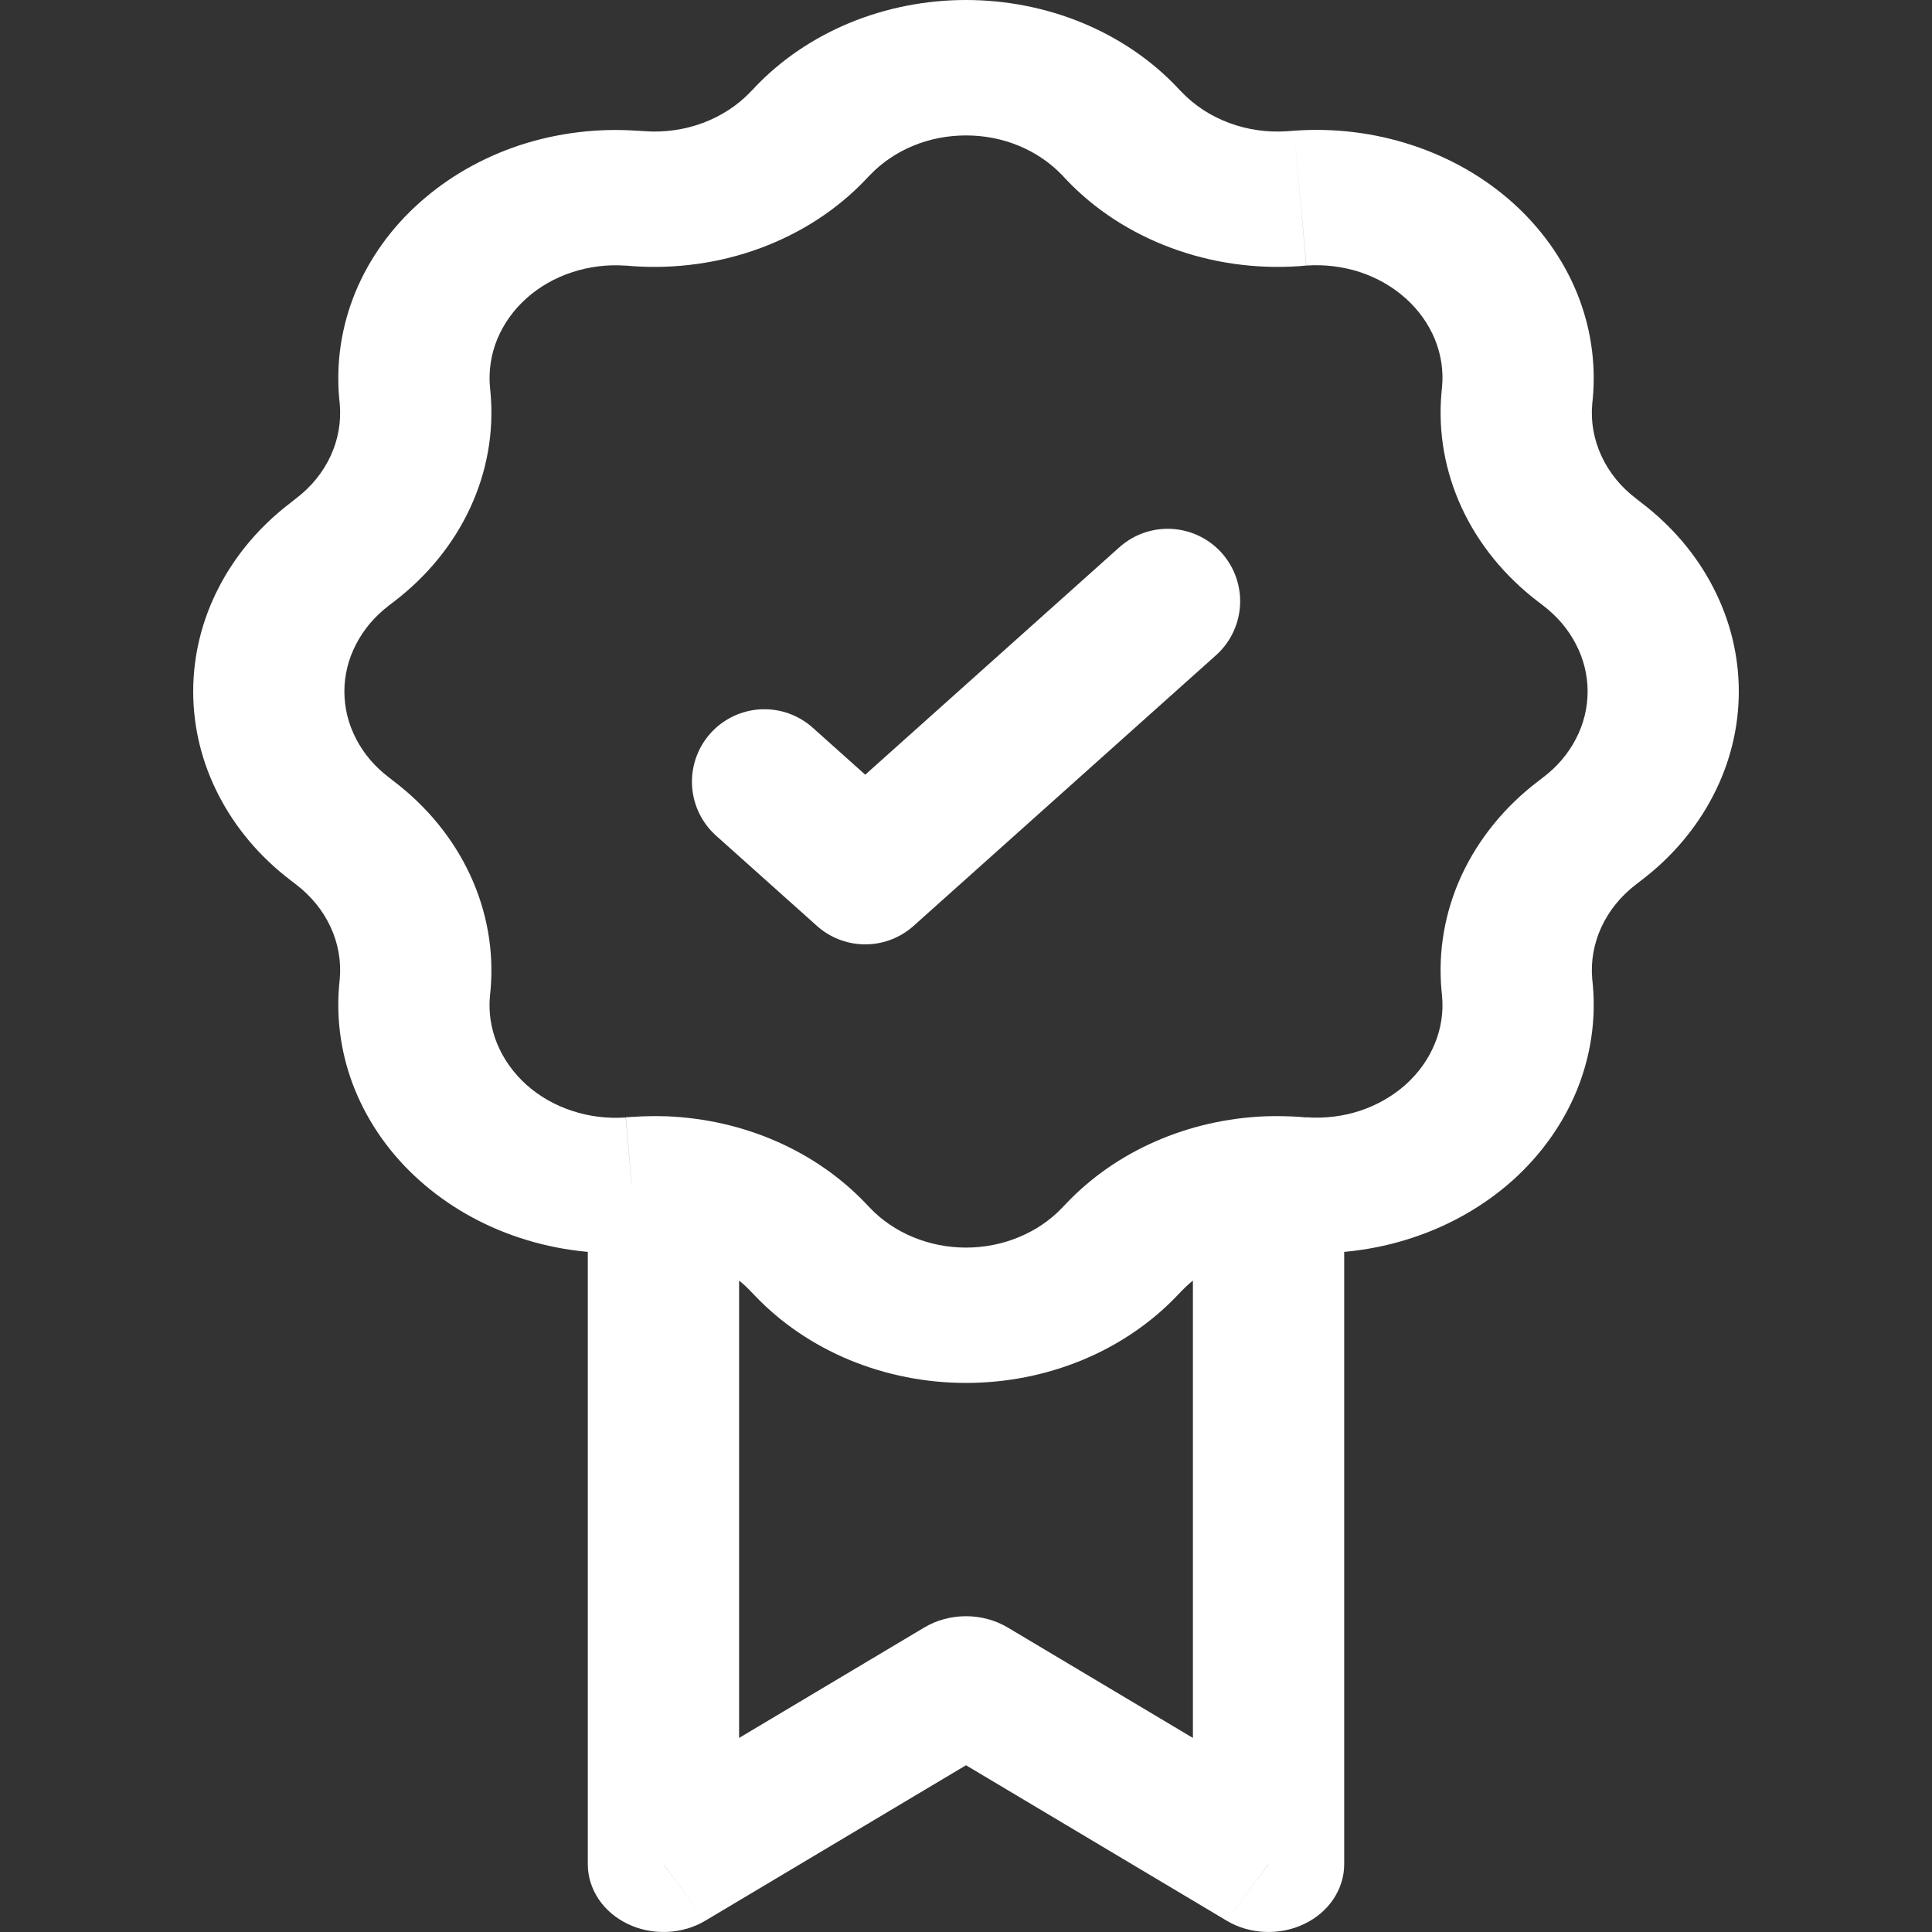
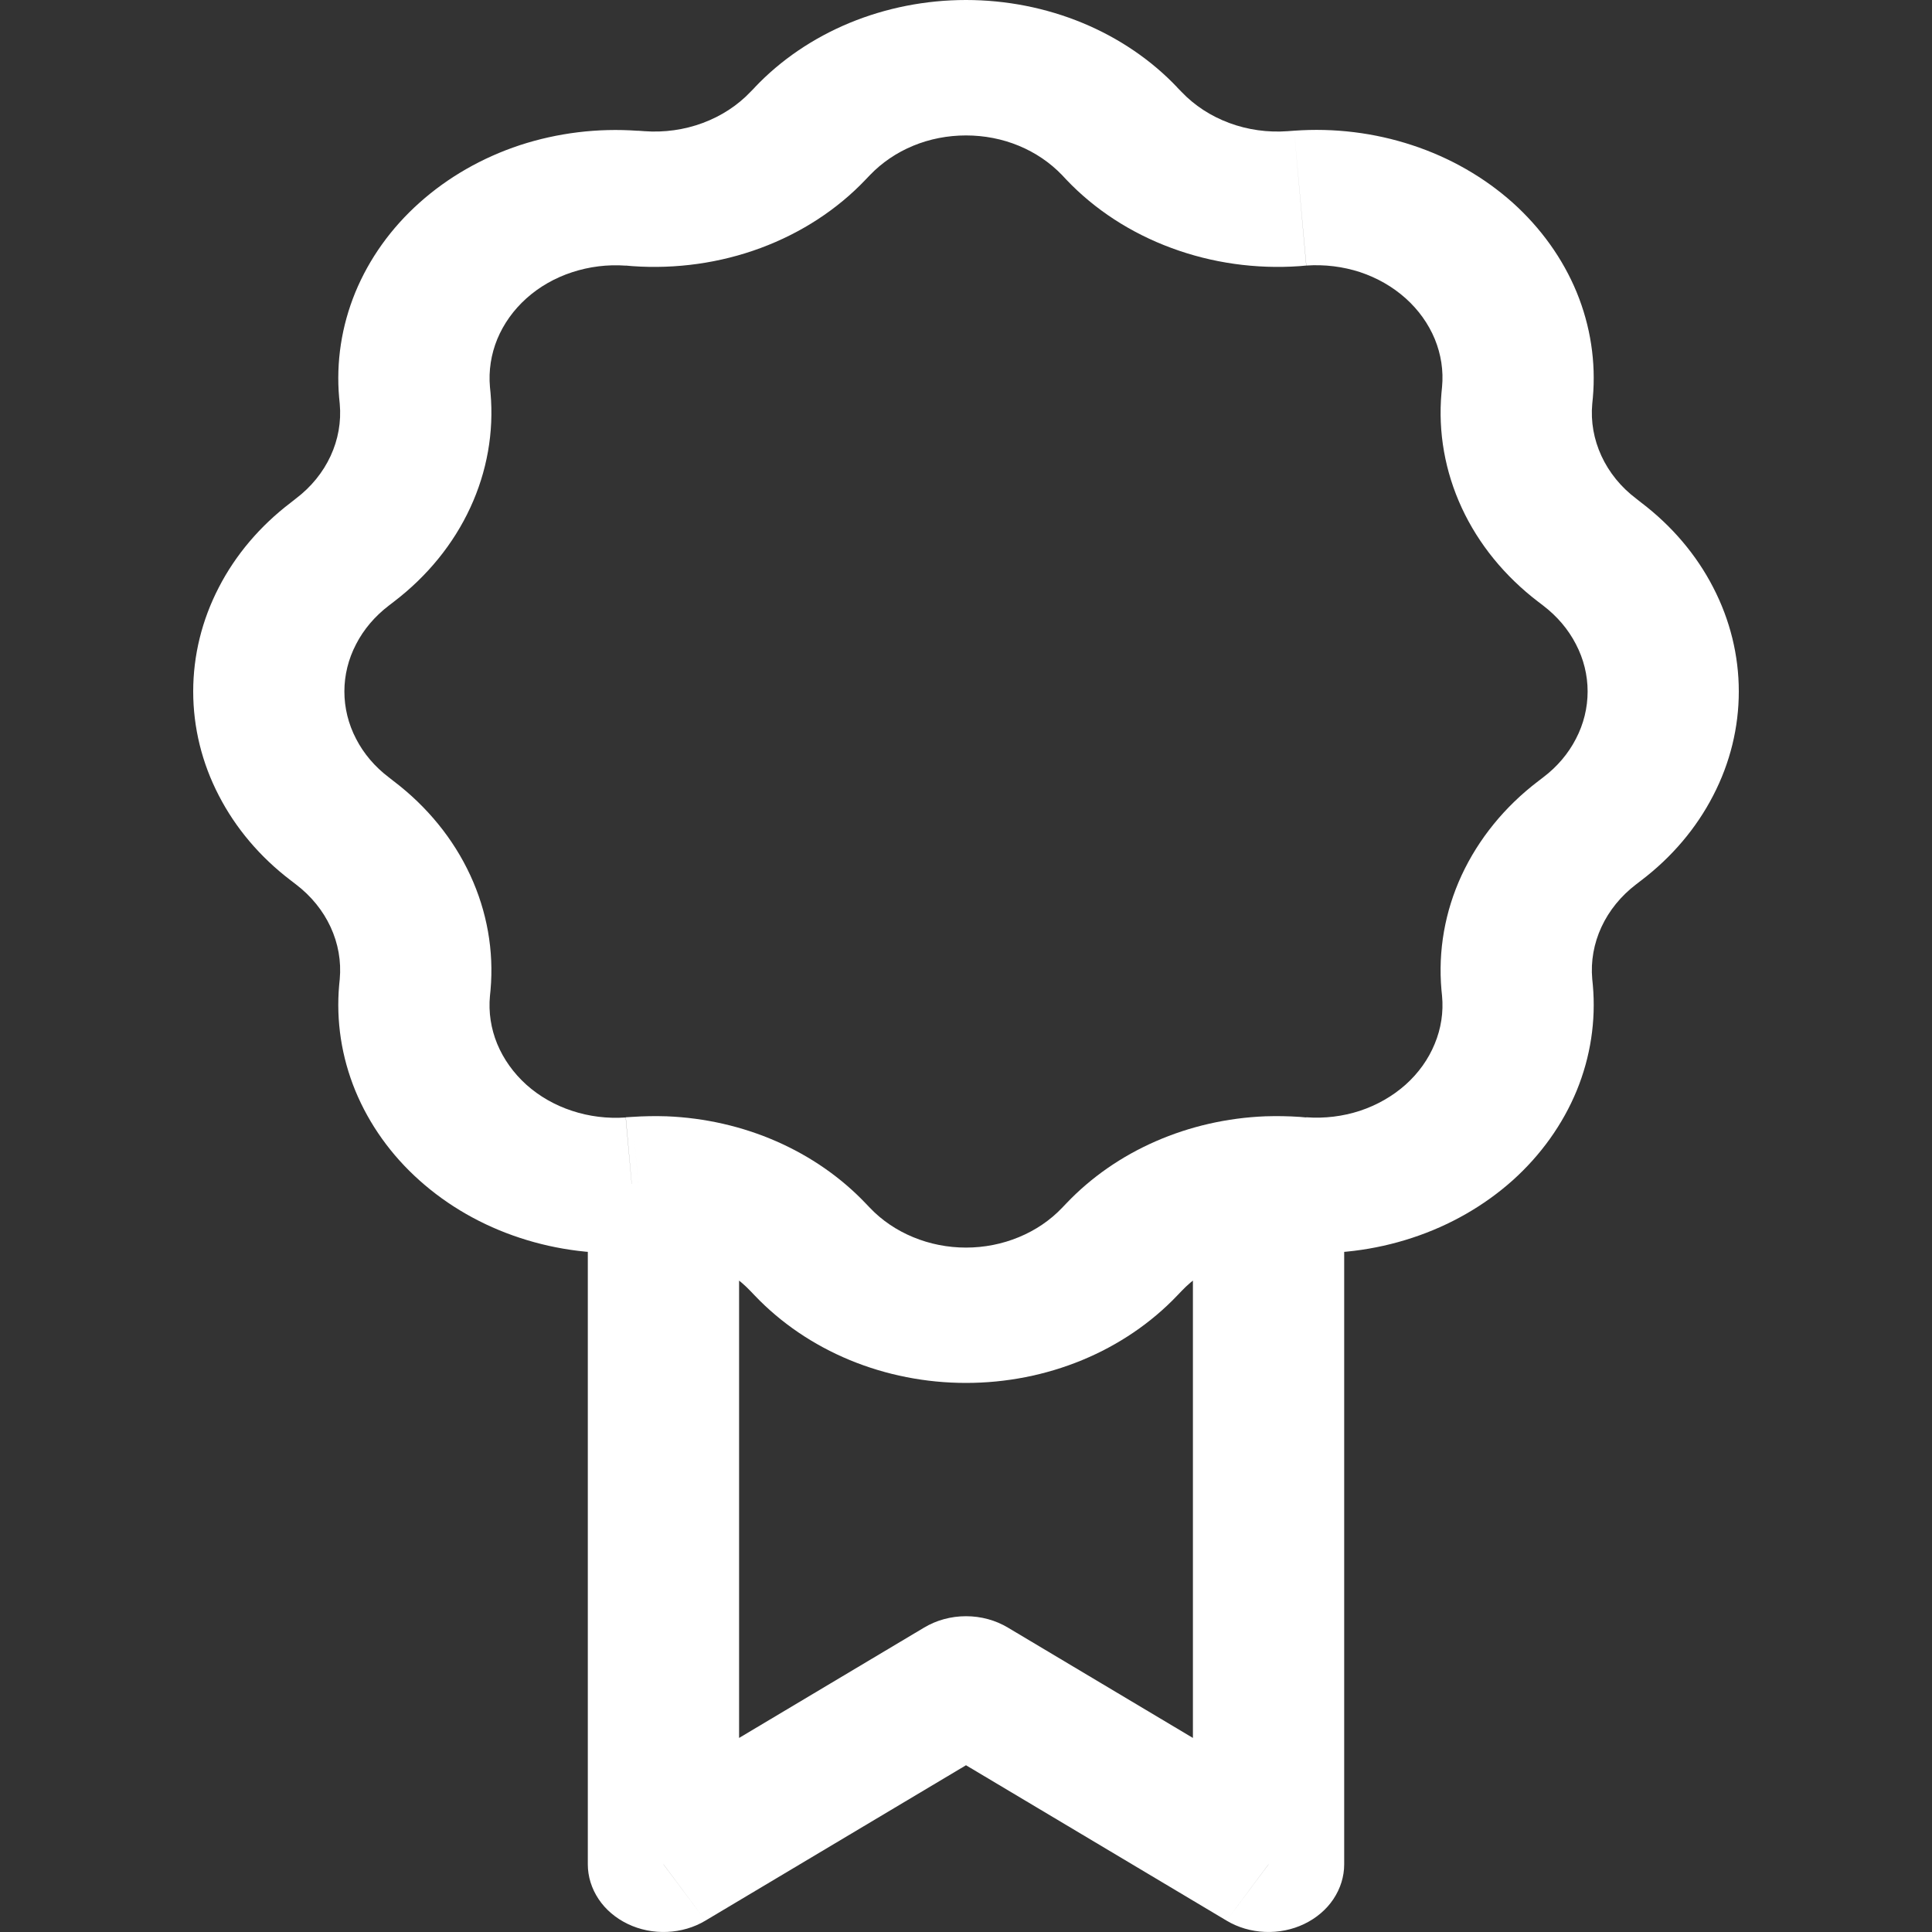
<svg xmlns="http://www.w3.org/2000/svg" width="20" height="20" viewBox="0 0 20 20" fill="none">
  <rect x="0" y="0" width="20" height="20" fill="#333333" stroke="none" />
  <path d="M13.132 19.3L12.697 19.882C12.815 19.953 12.952 19.993 13.094 19.999C13.236 20.005 13.376 19.977 13.501 19.917C13.626 19.857 13.731 19.768 13.803 19.66C13.876 19.551 13.915 19.426 13.915 19.3H13.132ZM10 17.432L10.434 16.849C10.306 16.772 10.155 16.731 10 16.731C9.845 16.731 9.694 16.772 9.566 16.849L10 17.432ZM6.868 19.3H6.085C6.085 19.426 6.124 19.551 6.197 19.66C6.269 19.768 6.374 19.857 6.499 19.917C6.624 19.977 6.764 20.005 6.906 19.999C7.048 19.993 7.185 19.953 7.303 19.882L6.868 19.3ZM13.566 18.717L10.434 16.849L9.566 18.015L12.697 19.882L13.566 18.717ZM9.566 16.849L6.434 18.717L7.303 19.882L10.434 18.015L9.566 16.849ZM10.994 1.812L11.038 1.859L12.231 0.951L12.186 0.905L10.994 1.812ZM13.454 2.755L13.522 2.749L13.397 1.353L13.329 1.358L13.454 2.755ZM14.928 4.006L14.922 4.068L16.483 4.18L16.489 4.119L14.928 4.006ZM15.923 6.229L15.975 6.269L16.99 5.203L16.938 5.162L15.923 6.229ZM15.975 8.047L15.923 8.087L16.938 9.154L16.99 9.114L15.975 8.047ZM14.922 10.249L14.928 10.309L16.489 10.197L16.483 10.137L14.922 10.249ZM13.523 11.568L13.454 11.562L13.329 12.958L13.397 12.964L13.523 11.568ZM11.039 12.457L10.994 12.504L12.186 13.412L12.231 13.365L11.039 12.457ZM9.006 12.504L8.961 12.457L7.769 13.365L7.814 13.412L9.006 12.504ZM6.546 11.562L6.478 11.566L6.603 12.964L6.671 12.959L6.546 11.562ZM5.072 10.31L5.078 10.249L3.517 10.137L3.511 10.197L5.072 10.31ZM4.077 8.088L4.025 8.047L3.01 9.114L3.062 9.154L4.077 8.088ZM4.025 6.269L4.077 6.229L3.062 5.162L3.01 5.203L4.025 6.269ZM5.078 4.068L5.072 4.007L3.511 4.119L3.517 4.18L5.078 4.068ZM6.477 2.749L6.546 2.755L6.671 1.358L6.603 1.353L6.477 2.749ZM8.961 1.859L9.006 1.812L7.814 0.905L7.769 0.951L8.961 1.859ZM6.546 2.755C6.999 2.787 7.455 2.723 7.875 2.567C8.295 2.411 8.668 2.168 8.962 1.858L7.769 0.951C7.635 1.092 7.466 1.202 7.275 1.273C7.084 1.344 6.877 1.373 6.671 1.358L6.546 2.755ZM5.072 4.007C5.057 3.839 5.083 3.668 5.148 3.51C5.214 3.351 5.317 3.207 5.45 3.088C5.584 2.968 5.745 2.876 5.923 2.818C6.1 2.76 6.289 2.736 6.478 2.75L6.603 1.354C6.189 1.324 5.772 1.375 5.381 1.503C4.991 1.632 4.637 1.835 4.343 2.098C4.048 2.361 3.822 2.678 3.678 3.027C3.535 3.376 3.478 3.749 3.511 4.12L5.072 4.007ZM4.077 6.229C4.423 5.965 4.694 5.632 4.868 5.256C5.042 4.881 5.114 4.473 5.078 4.068L3.517 4.18C3.551 4.554 3.382 4.92 3.062 5.162L4.077 6.229ZM4.025 8.047C3.881 7.938 3.765 7.802 3.686 7.648C3.606 7.495 3.565 7.327 3.565 7.158C3.565 6.989 3.606 6.822 3.686 6.669C3.765 6.515 3.881 6.379 4.025 6.269L3.01 5.203C2.693 5.444 2.439 5.743 2.265 6.081C2.09 6.419 2 6.786 2 7.158C2 7.53 2.09 7.898 2.265 8.235C2.439 8.573 2.693 8.873 3.01 9.114L4.025 8.047ZM5.078 10.249C5.114 9.843 5.042 9.436 4.868 9.06C4.694 8.684 4.422 8.35 4.076 8.087L3.062 9.154C3.382 9.397 3.551 9.763 3.517 10.137L5.078 10.249ZM6.477 11.568C6.288 11.581 6.099 11.558 5.921 11.499C5.744 11.441 5.583 11.349 5.449 11.229C5.316 11.109 5.213 10.965 5.147 10.806C5.082 10.648 5.056 10.478 5.072 10.309L3.511 10.197C3.478 10.568 3.535 10.941 3.678 11.29C3.822 11.639 4.048 11.957 4.343 12.22C4.637 12.483 4.991 12.686 5.381 12.814C5.772 12.943 6.189 12.994 6.603 12.964L6.477 11.568ZM10.994 12.504C10.871 12.633 10.719 12.736 10.547 12.807C10.376 12.878 10.189 12.915 10 12.915C9.811 12.915 9.624 12.878 9.453 12.807C9.281 12.736 9.129 12.633 9.006 12.504L7.814 13.412C8.084 13.695 8.419 13.923 8.796 14.079C9.173 14.235 9.584 14.316 10 14.316C10.416 14.316 10.827 14.235 11.204 14.079C11.581 13.923 11.916 13.695 12.186 13.412L10.994 12.504ZM14.928 10.309C14.944 10.478 14.918 10.648 14.852 10.806C14.787 10.965 14.684 11.109 14.55 11.229C14.416 11.348 14.255 11.44 14.078 11.499C13.9 11.557 13.711 11.58 13.522 11.566L13.397 12.964C13.812 12.994 14.228 12.943 14.619 12.814C15.009 12.686 15.363 12.483 15.658 12.22C15.951 11.957 16.178 11.639 16.322 11.29C16.465 10.941 16.522 10.568 16.489 10.197L14.928 10.309ZM15.923 8.087C15.577 8.35 15.306 8.684 15.131 9.06C14.957 9.436 14.886 9.843 14.922 10.249L16.483 10.137C16.449 9.763 16.619 9.397 16.938 9.154L15.923 8.087ZM15.975 6.269C16.119 6.379 16.235 6.515 16.314 6.669C16.394 6.822 16.435 6.989 16.435 7.158C16.435 7.327 16.394 7.495 16.314 7.648C16.235 7.802 16.119 7.938 15.975 8.047L16.99 9.114C17.307 8.873 17.561 8.573 17.735 8.235C17.91 7.898 18 7.53 18 7.158C18 6.786 17.91 6.419 17.735 6.081C17.561 5.743 17.307 5.444 16.99 5.203L15.975 6.269ZM14.922 4.068C14.886 4.474 14.958 4.881 15.132 5.257C15.306 5.633 15.578 5.966 15.924 6.23L16.938 5.162C16.78 5.043 16.657 4.891 16.578 4.72C16.499 4.549 16.466 4.364 16.483 4.18L14.922 4.068ZM13.523 2.749C13.712 2.736 13.901 2.759 14.079 2.817C14.256 2.876 14.417 2.968 14.551 3.088C14.684 3.207 14.787 3.351 14.853 3.51C14.918 3.669 14.944 3.838 14.928 4.006L16.489 4.119C16.522 3.748 16.465 3.375 16.322 3.026C16.178 2.677 15.951 2.36 15.658 2.097C15.363 1.834 15.009 1.631 14.619 1.503C14.228 1.374 13.812 1.323 13.397 1.353L13.523 2.749ZM11.038 1.859C11.332 2.169 11.706 2.412 12.126 2.567C12.546 2.723 13.001 2.787 13.454 2.755L13.329 1.358C13.123 1.373 12.916 1.344 12.725 1.273C12.534 1.202 12.365 1.092 12.231 0.951L11.038 1.859ZM12.187 0.905C11.918 0.621 11.582 0.393 11.205 0.237C10.827 0.081 10.416 0 10 0C9.584 0 9.173 0.081 8.795 0.237C8.418 0.393 8.082 0.621 7.813 0.905L9.006 1.812C9.129 1.684 9.281 1.58 9.453 1.509C9.624 1.438 9.811 1.402 10 1.402C10.189 1.402 10.376 1.438 10.547 1.509C10.719 1.58 10.871 1.684 10.994 1.812L12.187 0.905ZM8.961 12.457C8.706 12.189 8.391 11.97 8.037 11.815C7.683 11.66 7.297 11.572 6.903 11.556L6.834 12.956C7.193 12.97 7.533 13.117 7.769 13.365L8.961 12.457ZM6.903 11.556C6.784 11.552 6.664 11.554 6.546 11.562L6.671 12.958C6.725 12.954 6.779 12.954 6.834 12.956L6.903 11.556ZM7.651 19.3V12.256H6.085V19.3H7.651ZM13.455 11.562C13.336 11.554 13.217 11.552 13.097 11.556L13.166 12.956C13.22 12.954 13.275 12.954 13.329 12.958L13.455 11.562ZM13.097 11.556C12.703 11.572 12.317 11.66 11.963 11.815C11.608 11.97 11.294 12.189 11.039 12.457L12.231 13.365C12.347 13.243 12.49 13.144 12.651 13.074C12.812 13.003 12.987 12.963 13.166 12.956L13.097 11.556ZM12.349 12.257V19.3H13.915V12.256L12.349 12.257Z" fill="white" />
-   <path d="M12.088 6.224L8.957 9.026L7.913 8.092" stroke="white" stroke-width="1.5" stroke-linecap="round" stroke-linejoin="round" />
</svg>